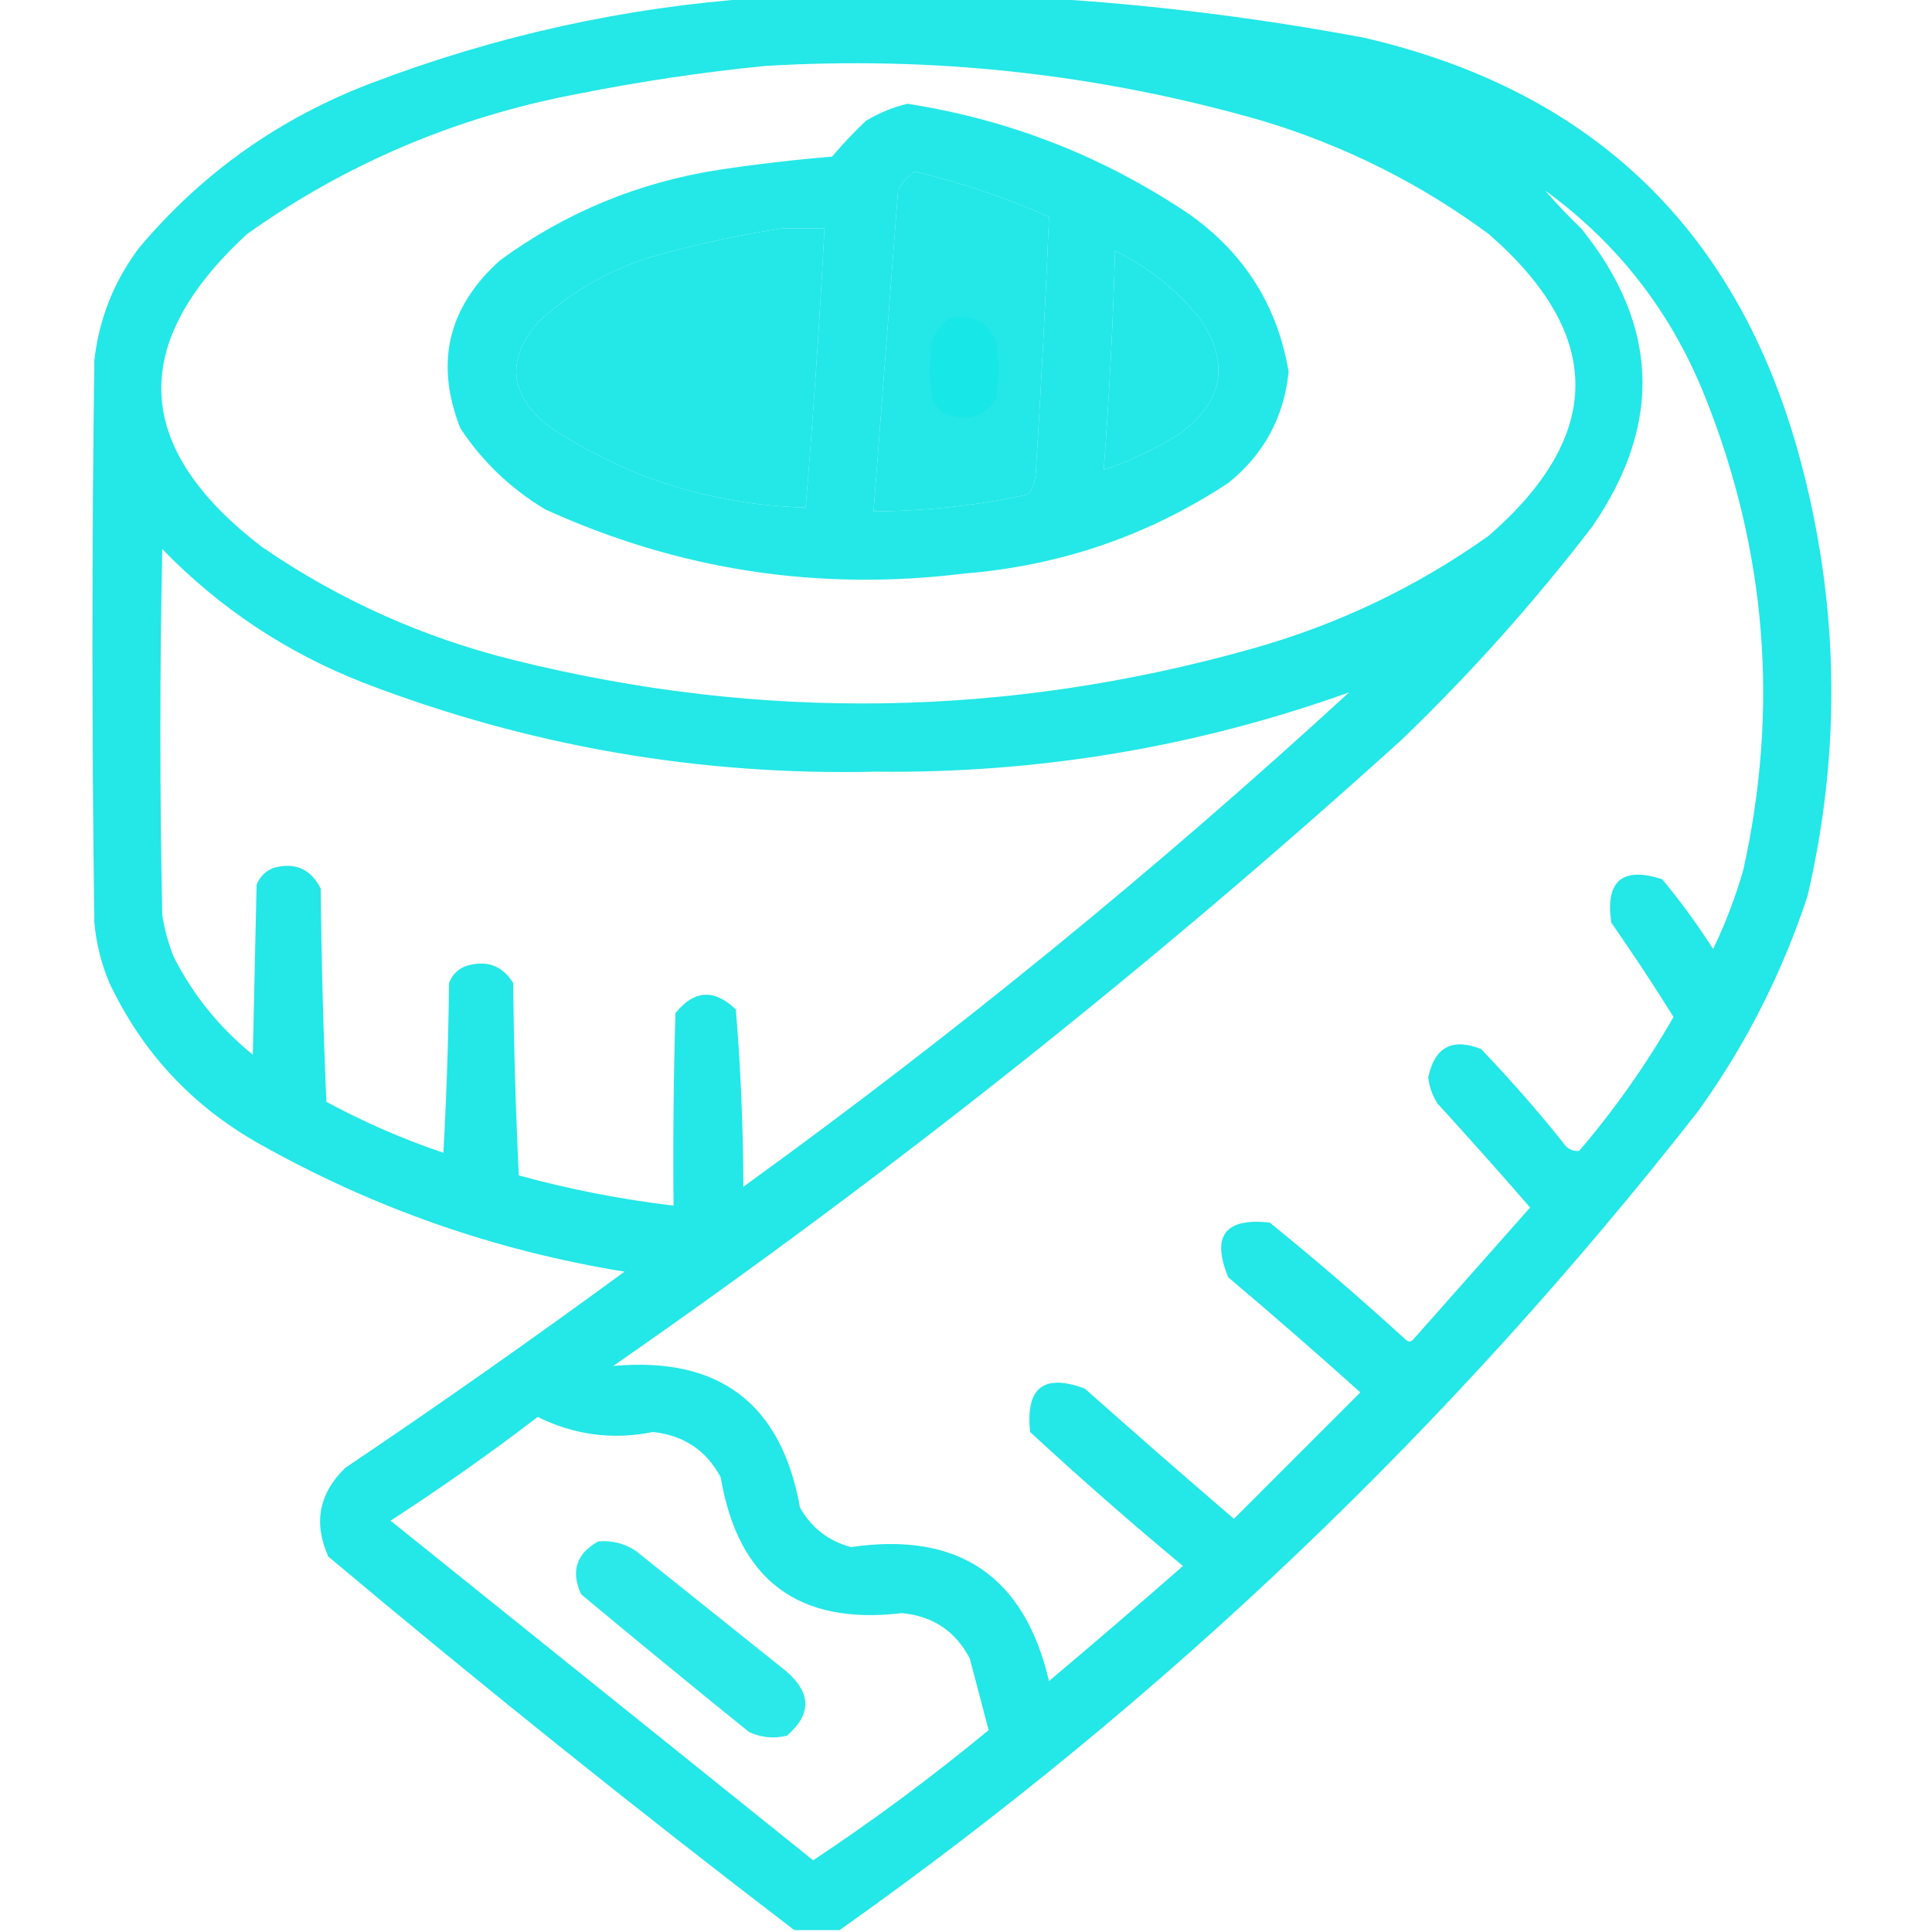
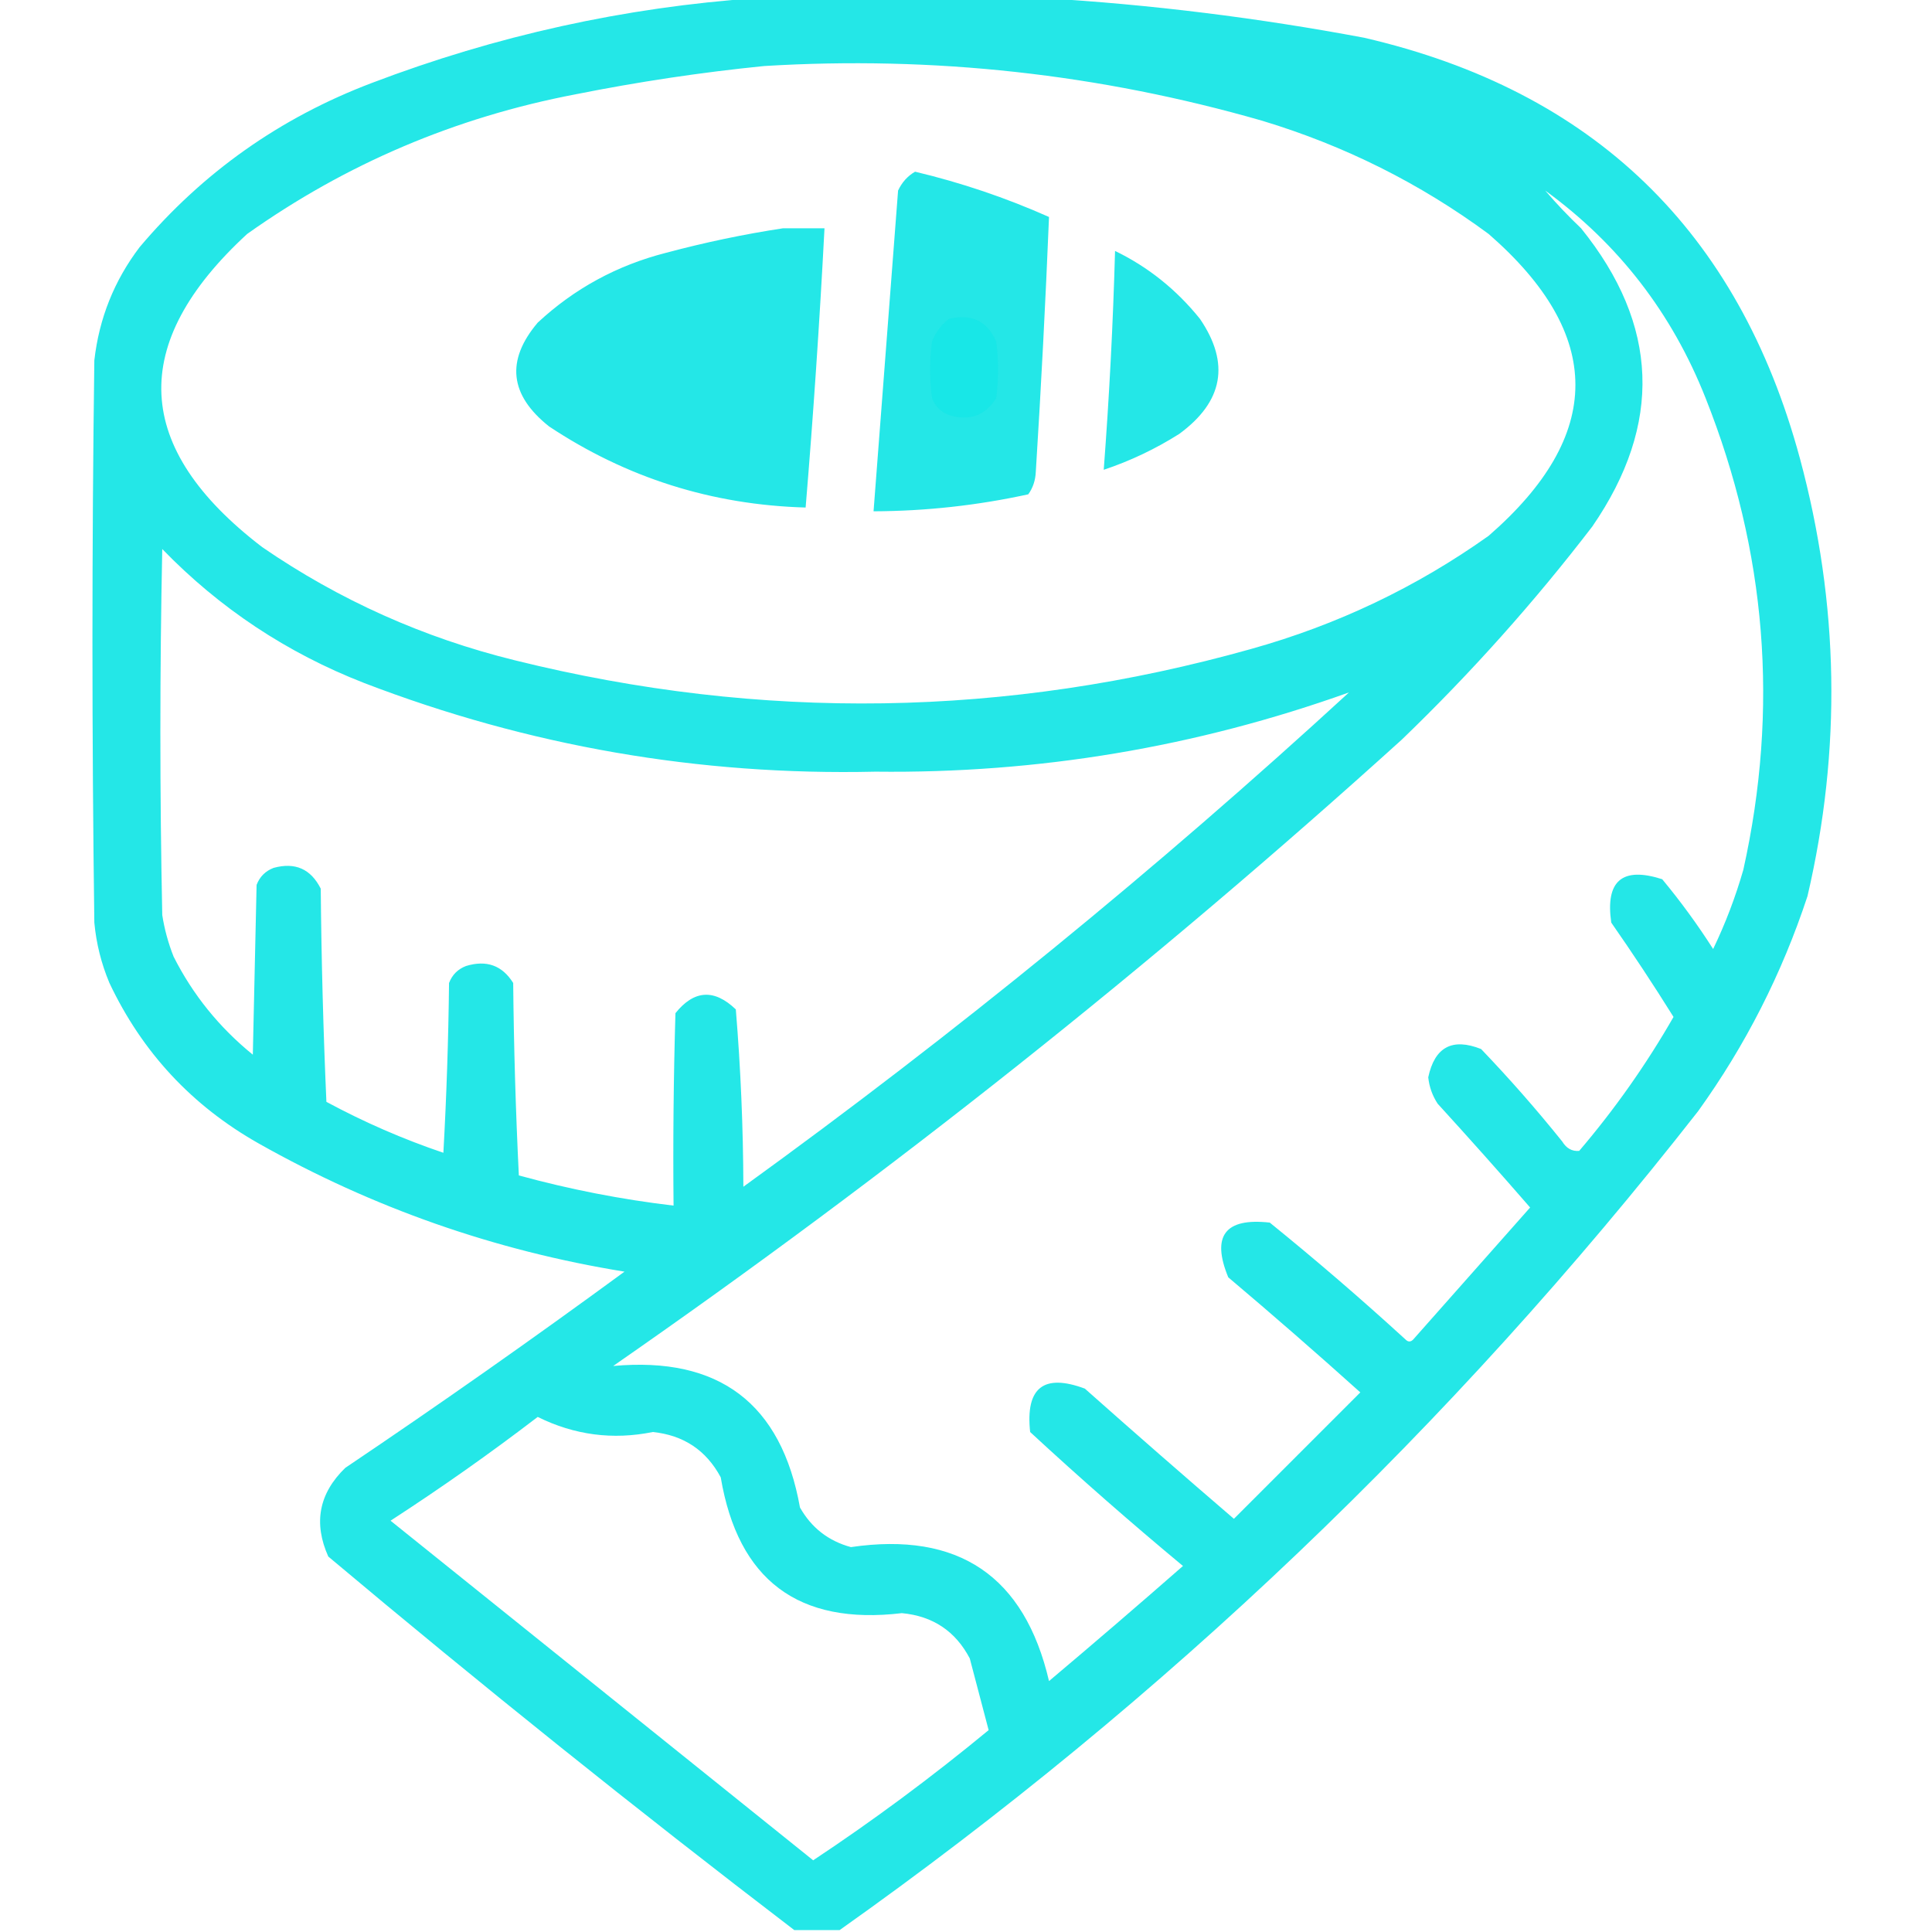
<svg xmlns="http://www.w3.org/2000/svg" id="SvgjsSvg1001" width="288" height="288" version="1.1">
  <defs id="SvgjsDefs1002" />
  <g id="SvgjsG1008">
    <svg fill-rule="evenodd" clip-rule="evenodd" image-rendering="optimizeQuality" shape-rendering="geometricPrecision" text-rendering="geometricPrecision" viewBox="0 0 512 512" width="288" height="288">
      <path d="M 200.5,-0.5 C 225.833,-0.5 251.167,-0.5 276.5,-0.5C 304.907,1.195 333.241,4.695 361.5,10C 422.216,24.048 460.716,61.215 477,121.5C 487.396,160.028 488.062,198.695 479,237.5C 472.221,258.06 462.554,277.06 450,294.5C 384.544,378.133 308.71,450.466 222.5,511.5C 218.5,511.5 214.5,511.5 210.5,511.5C 168.677,479.531 127.51,446.531 87,412.5C 83.016,403.606 84.516,395.772 91.5,389C 116.517,372.159 141.184,354.825 165.5,337C 131.129,331.432 98.796,320.099 68.5,303C 50.84,293.006 37.673,278.84 29,260.5C 26.844,255.367 25.511,250.033 25,244.5C 24.333,194.833 24.333,145.167 25,95.5C 26.263,84.374 30.263,74.374 37,65.5C 53.685,45.729 74.185,31.229 98.5,22C 131.513,9.433 165.513,1.933 200.5,-0.5 Z M 202.5,17.5 C 247.362,14.762 291.362,19.596 334.5,32C 356.324,38.592 376.324,48.592 394.5,62C 425.163,88.678 425.163,115.345 394.5,142C 375.34,155.622 354.34,165.622 331.5,172C 266.765,190.179 201.765,191.179 136.5,175C 112.284,169.046 89.951,159.046 69.5,145C 35.21,118.775 33.877,91.108 65.5,62C 91.691,43.414 120.691,31.081 152.5,25C 169.19,21.667 185.856,19.167 202.5,17.5 Z M 242.5,45.5 C 254.713,48.404 266.546,52.404 278,57.5C 277.081,79.959 275.914,102.459 274.5,125C 274.4,127.302 273.733,129.302 272.5,131C 258.991,133.951 245.325,135.451 231.5,135.5C 233.666,107.178 235.833,78.845 238,50.5C 239.025,48.313 240.525,46.646 242.5,45.5 Z M 409.5,50.5 C 428.925,64.64 443.091,82.973 452,105.5C 468.151,146.157 471.484,187.824 462,230.5C 459.922,237.734 457.256,244.734 454,251.5C 449.887,245.053 445.387,238.886 440.5,233C 429.903,229.595 425.403,233.428 427,244.5C 432.732,252.722 438.232,261.055 443.5,269.5C 436.287,282.082 427.953,293.915 418.5,305C 416.613,305.163 415.113,304.329 414,302.5C 407.206,294.037 400.039,285.87 392.5,278C 384.873,274.98 380.207,277.48 378.5,285.5C 378.763,288.028 379.596,290.361 381,292.5C 389.284,301.573 397.451,310.739 405.5,320C 395.167,331.667 384.833,343.333 374.5,355C 373.833,355.667 373.167,355.667 372.5,355C 360.795,344.293 348.795,333.959 336.5,324C 324.65,322.68 320.984,327.513 325.5,338.5C 337.315,348.48 348.981,358.647 360.5,369C 349.36,380.14 338.194,391.306 327,402.5C 313.74,391.118 300.573,379.618 287.5,368C 276.563,363.928 271.73,367.761 273,379.5C 286.204,391.706 299.704,403.539 313.5,415C 301.76,425.285 289.927,435.452 278,445.5C 271.498,417.651 253.998,405.818 225.5,410C 219.543,408.377 215.043,404.877 212,399.5C 207.083,371.935 190.583,359.435 162.5,362C 235.627,311.239 305.294,255.906 371.5,196C 389.817,178.358 406.65,159.525 422,139.5C 440.65,112.387 439.65,86.053 419,60.5C 415.629,57.297 412.462,53.964 409.5,50.5 Z M 207.5,60.5 C 211.167,60.5 214.833,60.5 218.5,60.5C 217.212,85.196 215.545,109.863 213.5,134.5C 188.699,133.805 166.032,126.638 145.5,113C 135.023,104.681 134.023,95.514 142.5,85.5C 152.2,76.481 163.533,70.314 176.5,67C 186.85,64.231 197.184,62.065 207.5,60.5 Z M 295.5,66.5 C 304.26,70.742 311.76,76.742 318,84.5C 326.022,96.276 324.189,106.443 312.5,115C 306.195,118.986 299.528,122.153 292.5,124.5C 293.965,105.207 294.965,85.874 295.5,66.5 Z M 357.5,183.5 C 306.512,230.329 253.012,273.996 197,314.5C 196.954,298.766 196.287,283.1 195,267.5C 189.272,262.012 183.938,262.346 179,268.5C 178.5,285.497 178.333,302.497 178.5,319.5C 164.634,317.86 150.967,315.193 137.5,311.5C 136.667,294.51 136.167,277.51 136,260.5C 133.103,255.845 128.937,254.345 123.5,256C 121.333,256.833 119.833,258.333 119,260.5C 118.833,275.511 118.333,290.511 117.5,305.5C 106.795,301.875 96.462,297.375 86.5,292C 85.673,273.24 85.173,254.407 85,235.5C 82.367,230.268 78.201,228.435 72.5,230C 70.333,230.833 68.833,232.333 68,234.5C 67.667,249.5 67.333,264.5 67,279.5C 58.103,272.28 51.103,263.613 46,253.5C 44.592,249.943 43.592,246.276 43,242.5C 42.333,210.167 42.333,177.833 43,145.5C 58.204,161.193 76.038,173.026 96.5,181C 140.087,197.737 185.254,205.57 232,204.5C 275.119,205.008 316.952,198.008 357.5,183.5 Z M 142.5,375.5 C 152.224,380.316 162.39,381.649 173,379.5C 181.158,380.334 187.158,384.334 191,391.5C 195.59,418.761 211.59,430.761 239,427.5C 247.202,428.263 253.202,432.263 257,439.5C 258.704,445.926 260.371,452.26 262,458.5C 246.941,470.934 231.441,482.434 215.5,493C 178.167,463 140.833,433 103.5,403C 116.917,394.303 129.917,385.136 142.5,375.5 Z" opacity=".939" fill="#17e6e6" class="color000 svgShape" />
-       <path d="M 240.5,27.5 C 267.746,31.746 292.746,41.58 315.5,57C 329.898,67.308 338.565,81.141 341.5,98.5C 340.288,110.551 334.955,120.384 325.5,128C 304.302,141.956 280.969,149.956 255.5,152C 216.852,156.765 179.852,151.098 144.5,135C 135.326,129.49 127.826,122.324 122,113.5C 115.193,96.227 118.693,81.393 132.5,69C 149.799,56.338 169.133,48.338 190.5,45C 200.47,43.504 210.47,42.337 220.5,41.5C 223.262,38.235 226.262,35.068 229.5,32C 233.053,29.879 236.72,28.379 240.5,27.5 Z M 242.5,45.5 C 240.525,46.646 239.025,48.313 238,50.5C 235.833,78.845 233.666,107.178 231.5,135.5C 245.325,135.451 258.991,133.951 272.5,131C 273.733,129.302 274.4,127.302 274.5,125C 275.914,102.459 277.081,79.959 278,57.5C 266.546,52.404 254.713,48.404 242.5,45.5 Z M 207.5,60.5 C 197.184,62.065 186.85,64.231 176.5,67C 163.533,70.314 152.2,76.481 142.5,85.5C 134.023,95.514 135.023,104.681 145.5,113C 166.032,126.638 188.699,133.805 213.5,134.5C 215.545,109.863 217.212,85.196 218.5,60.5C 214.833,60.5 211.167,60.5 207.5,60.5 Z M 295.5,66.5 C 294.965,85.874 293.965,105.207 292.5,124.5C 299.528,122.153 306.195,118.986 312.5,115C 324.189,106.443 326.022,96.276 318,84.5C 311.76,76.742 304.26,70.742 295.5,66.5 Z" opacity=".94" fill="#17e6e6" class="color000 svgShape" />
      <path d="M 251.5,84.5 C 257.44,83.069 261.607,85.069 264,90.5C 264.667,95.5 264.667,100.5 264,105.5C 261.103,110.155 256.937,111.655 251.5,110C 249.333,109.167 247.833,107.667 247,105.5C 246.333,100.5 246.333,95.5 247,90.5C 247.979,88.032 249.479,86.032 251.5,84.5 Z" opacity=".901" fill="#17e6e6" class="color000 svgShape" />
-       <path d="M 158.5,408.5 C 162.131,408.16 165.464,408.994 168.5,411C 181.833,421.667 195.167,432.333 208.5,443C 215.061,448.752 215.061,454.419 208.5,460C 205.036,460.817 201.702,460.483 198.5,459C 183.575,446.953 168.741,434.786 154,422.5C 151.214,416.414 152.714,411.747 158.5,408.5 Z" opacity=".914" fill="#17e6e6" class="color000 svgShape" />
    </svg>
  </g>
</svg>